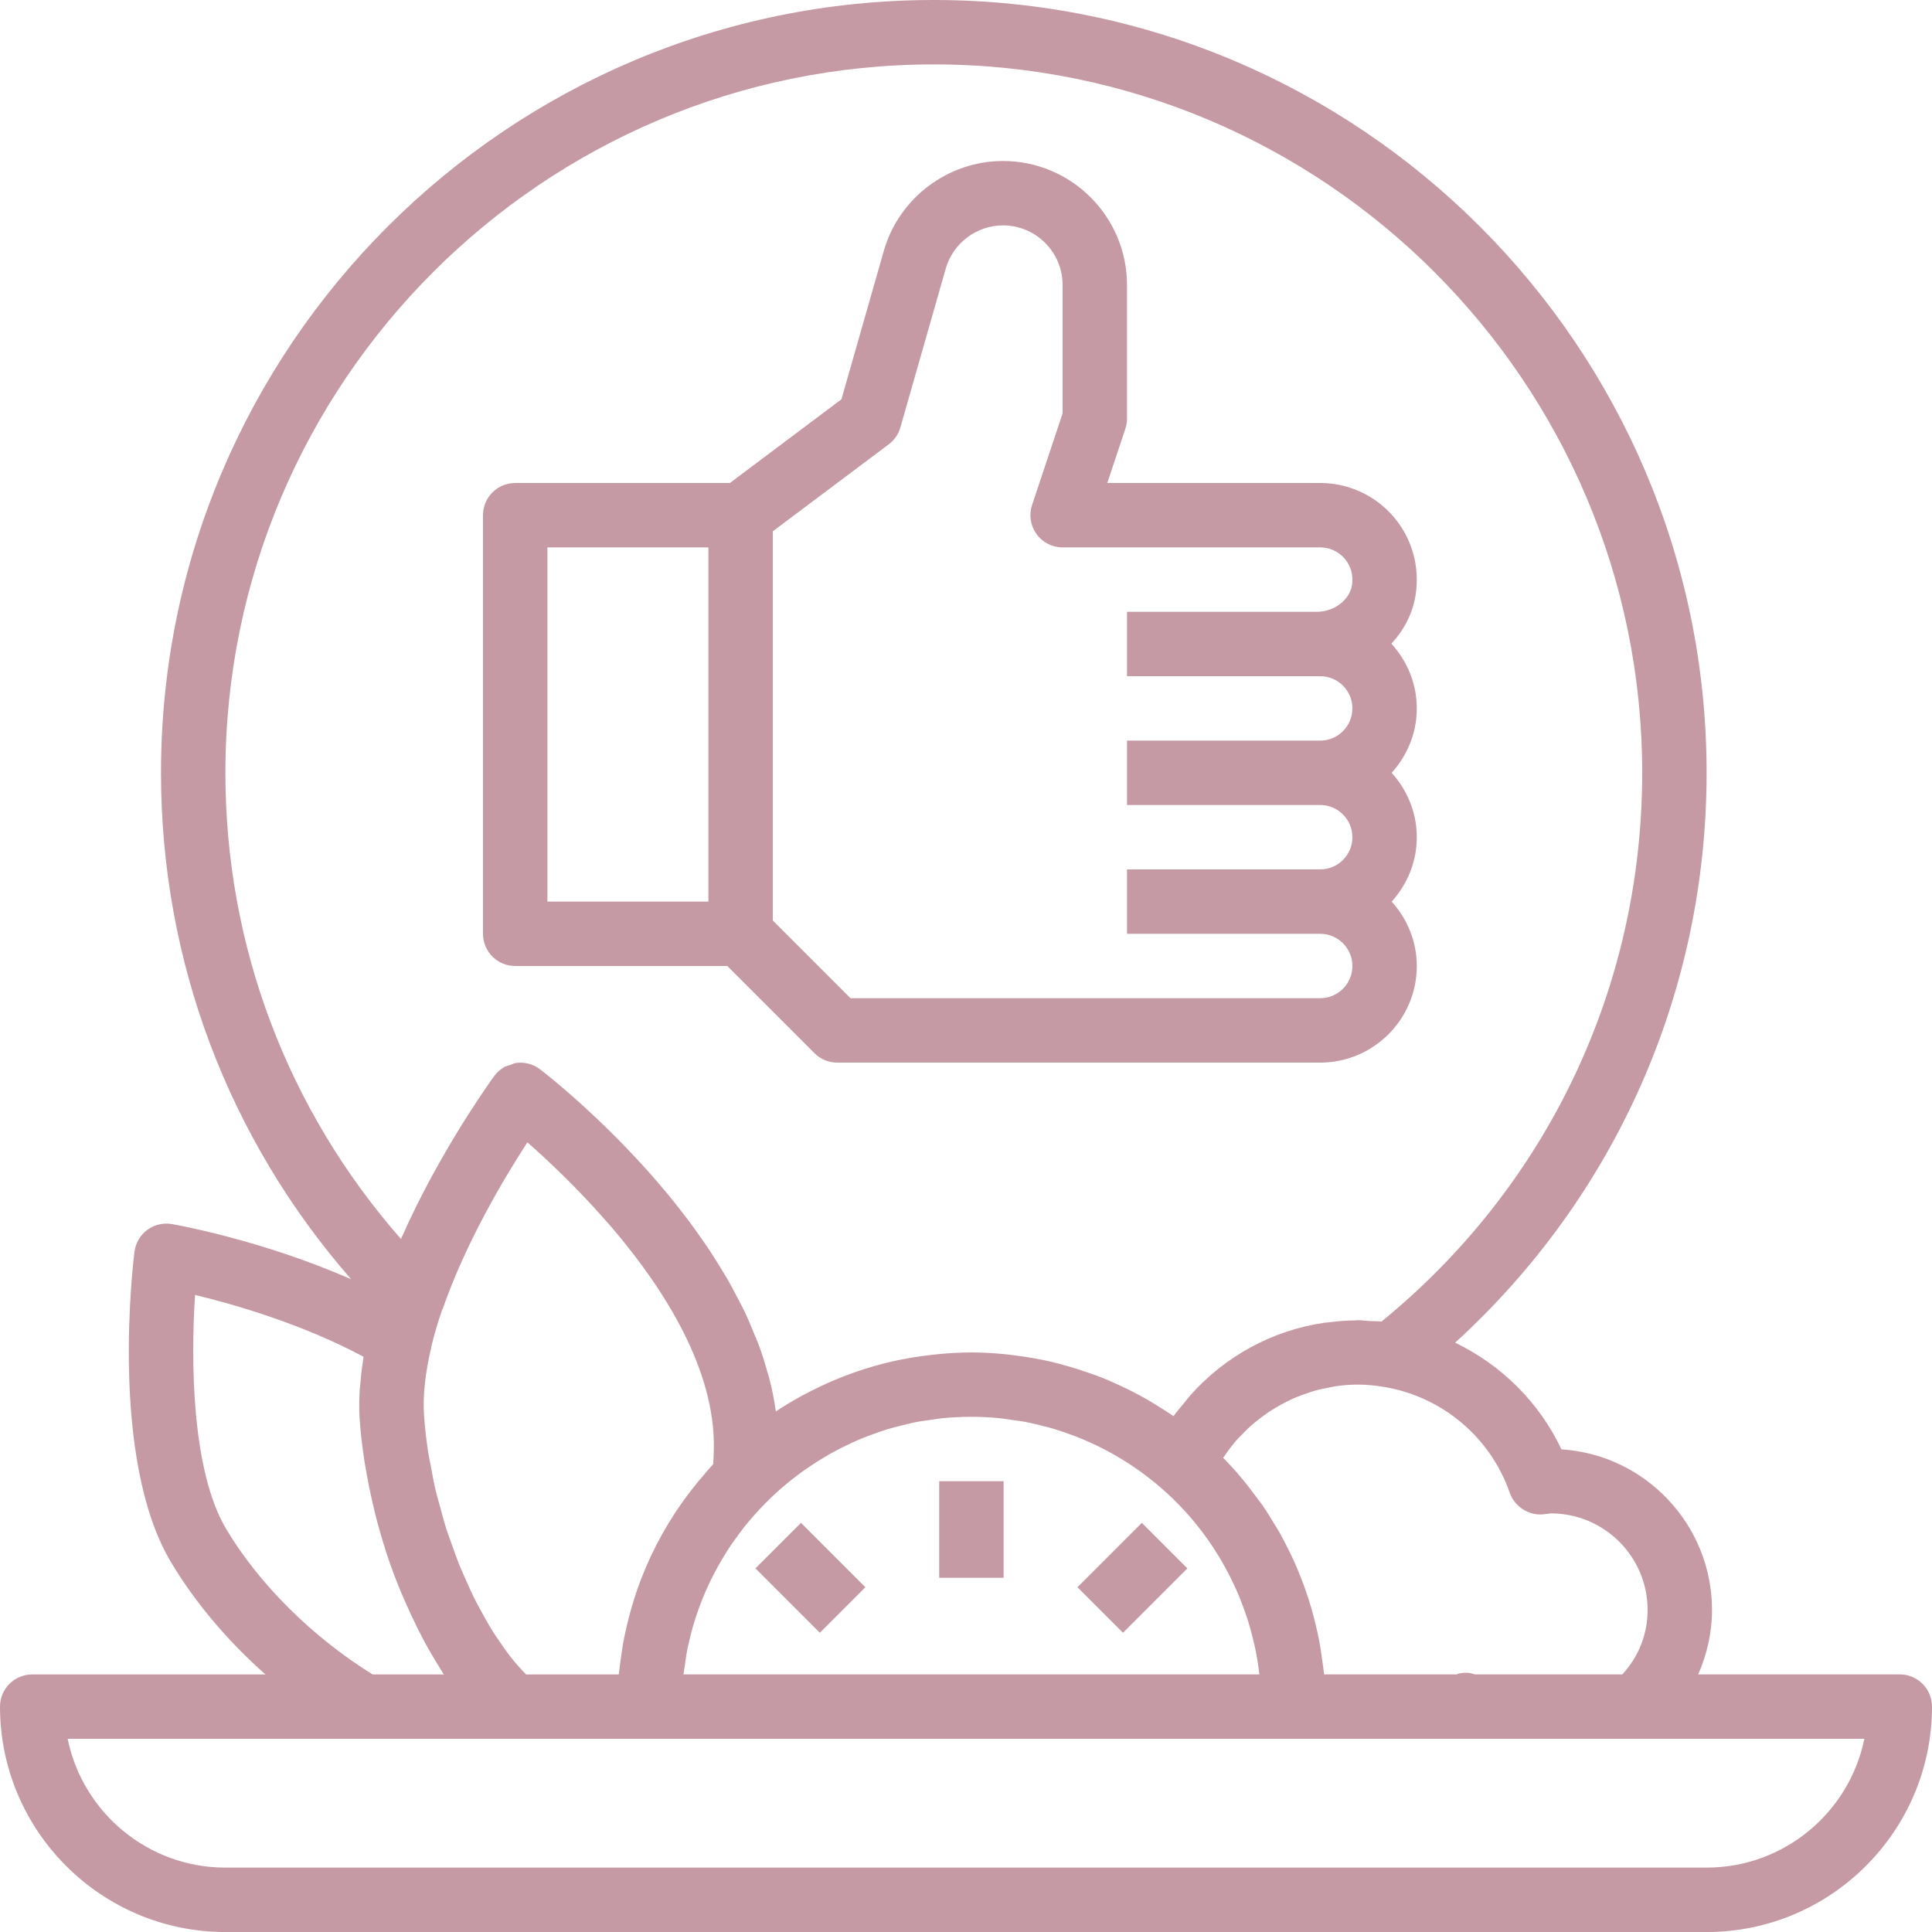
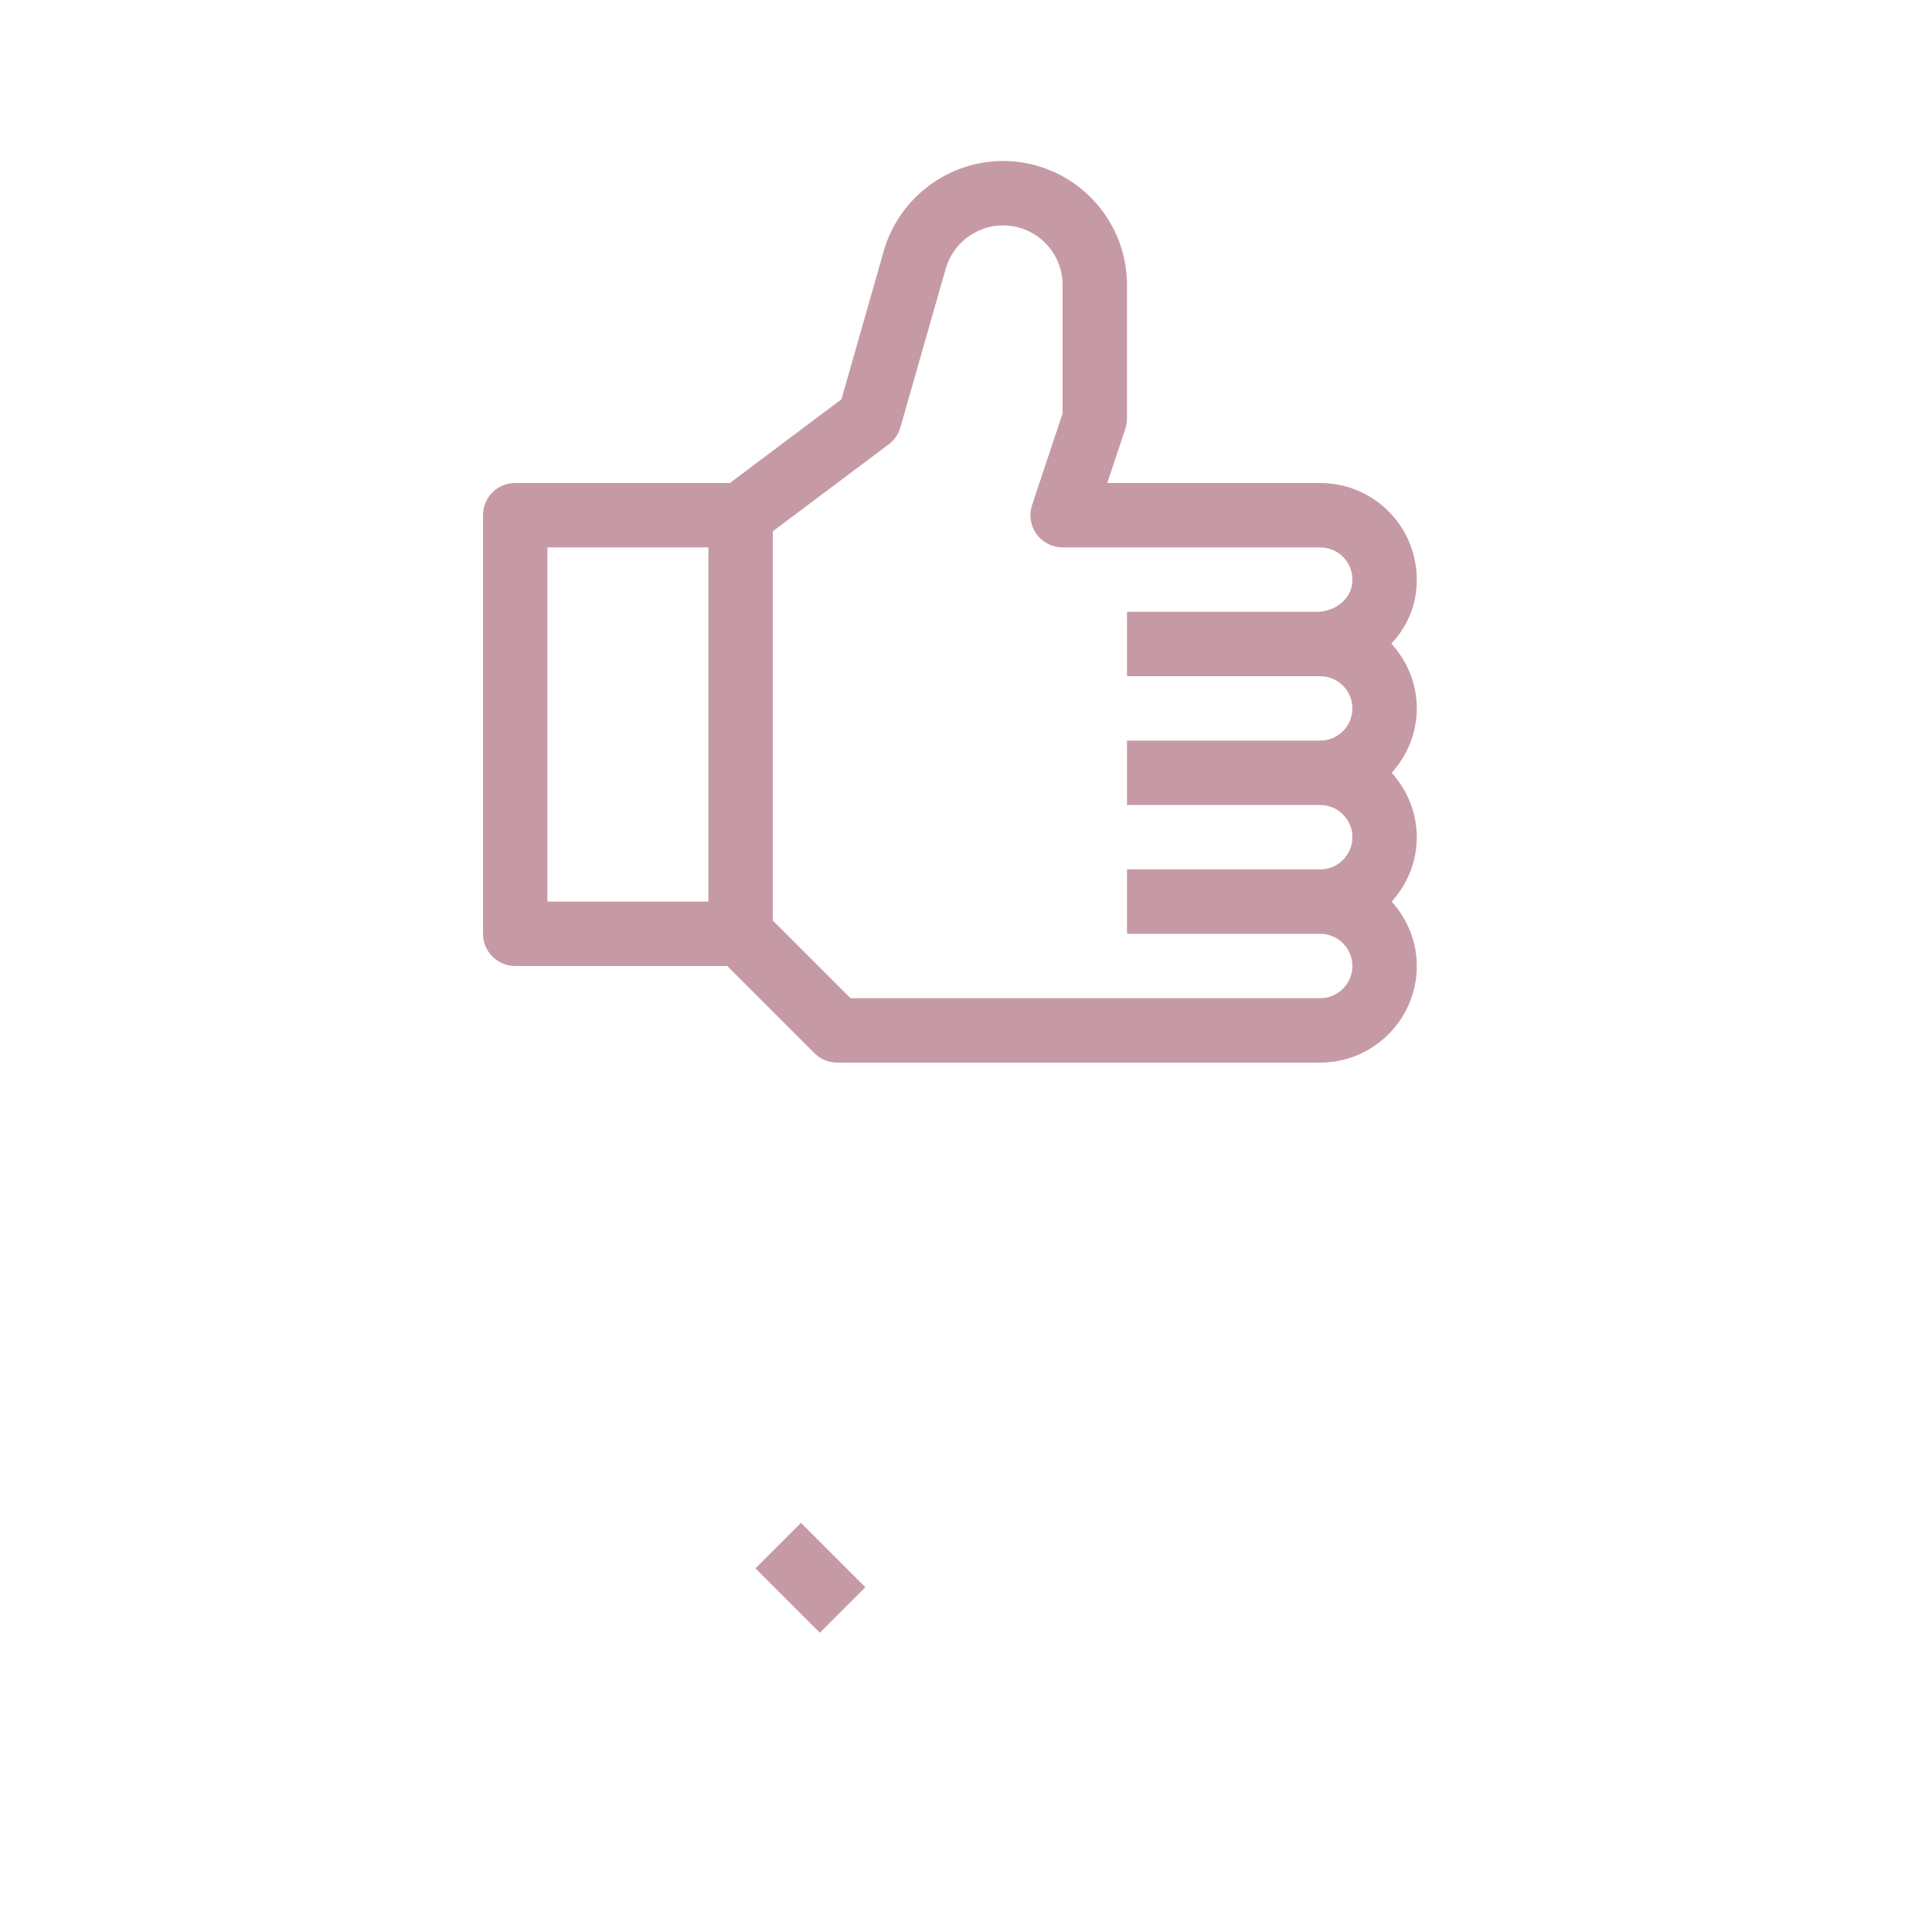
<svg xmlns="http://www.w3.org/2000/svg" fill="#c69aa5" height="60" preserveAspectRatio="xMidYMid meet" version="1" viewBox="2.0 2.0 60.0 60.0" width="60" zoomAndPan="magnify">
  <g id="change1_1">
    <path d="M18,32h6.586l2.707,2.707C27.48,34.895,27.734,35,28,35h11h4c1.654,0,3-1.346,3-3c0-0.771-0.301-1.468-0.78-2 c0.48-0.532,0.78-1.229,0.78-2s-0.301-1.468-0.78-2c0.48-0.532,0.78-1.229,0.78-2c0-0.776-0.304-1.477-0.789-2.011 c0.384-0.412,0.656-0.922,0.749-1.493c0.143-0.879-0.103-1.768-0.674-2.439S43.882,17,43,17h-6.612l0.561-1.684 C36.982,15.214,37,15.107,37,15v-4.15C37,8.727,35.272,7,33.149,7c-1.71,0-3.232,1.148-3.702,2.792l-1.316,4.609L24.667,17H18 c-0.553,0-1,0.448-1,1v13C17,31.552,17.447,32,18,32z M29.6,15.8c0.175-0.131,0.302-0.315,0.362-0.525l1.409-4.933 C31.597,9.552,32.328,9,33.149,9C34.17,9,35,9.83,35,10.85v3.988l-0.948,2.846c-0.103,0.305-0.051,0.64,0.137,0.901 C34.377,18.846,34.679,19,35,19h8c0.294,0,0.572,0.128,0.763,0.353c0.193,0.227,0.272,0.519,0.223,0.822 C43.91,20.638,43.431,21,42.893,21H37v2h5.893H43c0.552,0,1,0.449,1,1s-0.448,1-1,1h-6v2h6c0.552,0,1,0.449,1,1s-0.448,1-1,1h-6v2h6 c0.552,0,1,0.449,1,1s-0.448,1-1,1h-4H28.414L26,30.586V18.5L29.6,15.8z M19,19h5v11h-5V19z" fill="inherit" />
  </g>
  <g id="change1_2">
-     <path d="M61,54h-6.262c0.278-0.626,0.43-1.305,0.43-2c0-2.648-2.069-4.822-4.676-4.99c-0.695-1.471-1.876-2.625-3.301-3.312 C52.171,39.152,55,32.802,55,26C55,12.766,44.233,2,31,2S7,12.766,7,26c0,5.839,2.089,11.357,5.906,15.729 c-2.762-1.216-5.429-1.69-5.567-1.714c-0.269-0.047-0.546,0.018-0.765,0.181c-0.22,0.162-0.363,0.407-0.398,0.678 c-0.033,0.26-0.795,6.412,1.134,9.64c0.753,1.26,1.759,2.446,2.933,3.487H3c-0.553,0-1,0.448-1,1c0,3.86,3.141,7,7,7h46 c3.859,0,7-3.14,7-7C62,54.448,61.553,54,61,54z M48.888,48.362c0.15,0.432,0.594,0.707,1.026,0.668L50.168,49c1.654,0,3,1.346,3,3 c0,0.748-0.276,1.446-0.784,2h-4.578c-0.188-0.067-0.386-0.072-0.576,0h-4.107c-0.002-0.019-0.006-0.037-0.008-0.056 c-0.013-0.135-0.037-0.267-0.055-0.401c-0.027-0.201-0.054-0.401-0.092-0.599c-0.033-0.172-0.074-0.341-0.115-0.51 c-0.037-0.153-0.074-0.306-0.118-0.457c-0.053-0.184-0.111-0.365-0.173-0.545c-0.045-0.13-0.092-0.259-0.142-0.387 c-0.073-0.187-0.148-0.372-0.23-0.555c-0.052-0.115-0.108-0.227-0.164-0.341c-0.092-0.186-0.184-0.371-0.286-0.551 c-0.057-0.1-0.119-0.196-0.179-0.294c-0.113-0.185-0.225-0.371-0.348-0.549c-0.047-0.068-0.1-0.132-0.149-0.2 c-0.329-0.453-0.685-0.885-1.078-1.283c0-0.001,0.001-0.002,0.001-0.002c0.018-0.027,0.04-0.051,0.058-0.078 c0.108-0.159,0.223-0.312,0.348-0.456c0.051-0.059,0.108-0.112,0.162-0.168c0.099-0.105,0.2-0.208,0.308-0.303 c0.066-0.058,0.135-0.111,0.204-0.166c0.105-0.083,0.212-0.164,0.323-0.239c0.075-0.05,0.152-0.098,0.23-0.144 c0.113-0.068,0.229-0.131,0.348-0.19c0.081-0.04,0.162-0.079,0.245-0.115c0.125-0.054,0.252-0.1,0.381-0.143 c0.082-0.028,0.163-0.057,0.246-0.08c0.143-0.04,0.29-0.069,0.437-0.097c0.073-0.013,0.144-0.032,0.217-0.042 C43.715,45.018,43.94,45,44.168,45c0.268,0,0.546,0.026,0.845,0.077C46.782,45.382,48.283,46.623,48.888,48.362z M18.338,54 c-0.08-0.082-0.159-0.163-0.237-0.253c-0.088-0.101-0.175-0.201-0.26-0.311c-0.111-0.143-0.218-0.297-0.325-0.454 c-0.088-0.129-0.176-0.257-0.26-0.394c-0.098-0.16-0.191-0.33-0.284-0.5c-0.084-0.154-0.169-0.305-0.249-0.466 c-0.086-0.174-0.166-0.356-0.246-0.537c-0.076-0.172-0.155-0.341-0.226-0.519c-0.076-0.189-0.142-0.384-0.211-0.578 c-0.064-0.18-0.132-0.358-0.19-0.542c-0.066-0.209-0.121-0.422-0.178-0.634c-0.048-0.176-0.101-0.35-0.143-0.527 c-0.058-0.246-0.101-0.492-0.147-0.739c-0.027-0.146-0.062-0.293-0.084-0.439c-0.06-0.393-0.105-0.785-0.13-1.17 c-0.019-0.297-0.01-0.619,0.027-0.964c0-0.003,0-0.006,0.001-0.009c0.037-0.347,0.102-0.716,0.195-1.107 c0.002-0.01,0-0.019,0.002-0.029c0.091-0.378,0.204-0.76,0.335-1.14c0.008-0.018,0.02-0.034,0.026-0.053 c0.716-2.059,1.907-4.055,2.624-5.159c0.622,0.545,1.524,1.393,2.431,2.427c0.067,0.076,0.133,0.148,0.199,0.226 c0.009,0.011,0.018,0.022,0.027,0.033c1.613,1.897,3.172,4.371,3.135,6.822c-0.003,0.162-0.011,0.326-0.022,0.49 c-0.144,0.153-0.276,0.314-0.409,0.473c-0.023,0.028-0.048,0.054-0.071,0.082c-0.671,0.815-1.213,1.712-1.62,2.667 c-0.013,0.03-0.024,0.061-0.036,0.091c-0.116,0.279-0.22,0.562-0.312,0.851c-0.023,0.071-0.044,0.142-0.065,0.214 c-0.075,0.253-0.141,0.509-0.198,0.769c-0.02,0.091-0.041,0.18-0.059,0.272c-0.05,0.261-0.089,0.525-0.121,0.791 c-0.01,0.083-0.024,0.164-0.032,0.247c-0.002,0.024-0.007,0.047-0.009,0.071H18.338z M23.275,53.676 c0.025-0.168,0.046-0.338,0.08-0.503c0.005-0.023,0.012-0.045,0.017-0.068c0.221-1.029,0.62-1.993,1.162-2.859 c0.023-0.037,0.044-0.076,0.068-0.113c0.11-0.17,0.229-0.334,0.35-0.496c0.049-0.066,0.096-0.133,0.147-0.198 c0.112-0.142,0.231-0.278,0.351-0.414c0.055-0.061,0.11-0.123,0.167-0.183c0.002-0.002,0.004-0.002,0.006-0.004v-0.001 c0.212-0.225,0.433-0.436,0.662-0.636c0.018-0.015,0.036-0.029,0.054-0.044c0.197-0.169,0.4-0.326,0.608-0.476 c0.071-0.051,0.145-0.1,0.218-0.149c0.156-0.106,0.315-0.206,0.477-0.301c0.107-0.063,0.215-0.124,0.325-0.182 c0.134-0.071,0.269-0.137,0.406-0.202c0.131-0.061,0.262-0.122,0.396-0.177c0.126-0.052,0.254-0.097,0.381-0.143 c0.144-0.051,0.287-0.103,0.434-0.148c0.134-0.04,0.27-0.072,0.405-0.106c0.143-0.036,0.284-0.074,0.43-0.103 c0.165-0.033,0.334-0.054,0.501-0.077c0.12-0.017,0.238-0.039,0.359-0.051C31.573,46.016,31.869,46,32.168,46 c0.278,0,0.553,0.014,0.824,0.039c0.18,0.017,0.358,0.046,0.537,0.073c0.087,0.013,0.175,0.022,0.261,0.037 c0.227,0.042,0.451,0.095,0.673,0.155c0.034,0.009,0.069,0.015,0.103,0.025c0.243,0.068,0.483,0.147,0.72,0.235 c0.012,0.004,0.025,0.008,0.037,0.013c0.244,0.092,0.484,0.195,0.72,0.308c0.005,0.002,0.01,0.004,0.015,0.007 c0.237,0.114,0.469,0.239,0.695,0.374c0.004,0.003,0.009,0.005,0.013,0.007c0.224,0.134,0.443,0.279,0.656,0.432 c0.007,0.005,0.014,0.009,0.021,0.014c0.21,0.153,0.414,0.315,0.612,0.487c0.008,0.007,0.017,0.014,0.025,0.021 c0.484,0.423,0.917,0.893,1.294,1.398c0.016,0.021,0.03,0.044,0.046,0.065c0.164,0.223,0.317,0.454,0.459,0.69 c0.028,0.047,0.055,0.095,0.083,0.143c0.126,0.218,0.242,0.441,0.349,0.669c0.026,0.055,0.052,0.109,0.076,0.165 c0.103,0.231,0.195,0.467,0.278,0.706c0.018,0.052,0.038,0.102,0.055,0.154c0.086,0.261,0.158,0.527,0.219,0.796 c0.007,0.031,0.017,0.062,0.024,0.093C41.028,53.4,41.076,53.698,41.11,54H23.227C23.239,53.891,23.259,53.784,23.275,53.676z M31,4 c12.131,0,22,9.869,22,22c0,6.651-2.944,12.838-8.096,17.042c-0.128-0.014-0.253-0.009-0.38-0.016C44.405,43.02,44.289,43,44.168,43 c-0.033,0-0.064,0.007-0.097,0.007c-0.272,0.002-0.538,0.025-0.802,0.058c-0.041,0.005-0.083,0.006-0.123,0.012 c-1.636,0.235-3.101,1.045-4.182,2.258c-0.072,0.08-0.135,0.169-0.204,0.253c-0.105,0.129-0.217,0.252-0.314,0.39 c-0.007-0.005-0.014-0.009-0.021-0.013c-0.149-0.103-0.304-0.198-0.458-0.294c-0.113-0.07-0.226-0.141-0.341-0.207 c-0.158-0.091-0.317-0.176-0.48-0.259c-0.12-0.061-0.242-0.119-0.364-0.175c-0.163-0.076-0.326-0.152-0.494-0.22 c-0.147-0.06-0.298-0.111-0.447-0.164c-0.246-0.087-0.494-0.167-0.748-0.237c-0.183-0.051-0.366-0.101-0.551-0.142 c-0.135-0.03-0.272-0.055-0.409-0.08c-0.206-0.038-0.412-0.069-0.62-0.095c-0.117-0.014-0.232-0.03-0.35-0.041 c-0.33-0.03-0.662-0.05-0.996-0.05c-0.342,0-0.681,0.021-1.017,0.052c-0.084,0.008-0.168,0.018-0.252,0.028 c-0.282,0.032-0.561,0.075-0.837,0.128c-0.052,0.01-0.104,0.018-0.156,0.029c-0.672,0.14-1.325,0.345-1.954,0.607 c-0.044,0.019-0.088,0.038-0.133,0.057c-0.276,0.12-0.547,0.25-0.813,0.392c-0.036,0.019-0.073,0.037-0.11,0.057 c-0.273,0.15-0.541,0.309-0.801,0.483c-0.047-0.35-0.117-0.698-0.206-1.041c-0.011-0.041-0.027-0.081-0.038-0.123 c-0.085-0.311-0.181-0.62-0.294-0.925c-0.045-0.12-0.1-0.237-0.149-0.356c-0.091-0.222-0.181-0.444-0.285-0.661 c-0.065-0.136-0.138-0.267-0.207-0.401c-0.101-0.195-0.201-0.389-0.31-0.579c-0.08-0.138-0.164-0.272-0.248-0.408 c-0.11-0.178-0.219-0.356-0.334-0.53c-0.09-0.136-0.183-0.267-0.277-0.4c-0.116-0.165-0.231-0.328-0.35-0.487 c-0.098-0.131-0.196-0.257-0.296-0.384c-0.119-0.152-0.238-0.302-0.359-0.448c-0.101-0.123-0.202-0.241-0.303-0.359 c-0.12-0.14-0.239-0.276-0.359-0.409c-0.102-0.113-0.201-0.223-0.302-0.331c-0.118-0.127-0.233-0.249-0.349-0.368 c-0.099-0.103-0.196-0.203-0.293-0.3c-0.112-0.112-0.219-0.218-0.327-0.323c-0.094-0.091-0.185-0.18-0.275-0.265 c-0.103-0.097-0.199-0.186-0.296-0.275c-0.085-0.078-0.169-0.156-0.249-0.228c-0.091-0.082-0.172-0.153-0.255-0.226 c-0.072-0.063-0.145-0.128-0.211-0.184c-0.079-0.068-0.144-0.122-0.213-0.179c-0.054-0.045-0.111-0.094-0.158-0.132 c-0.066-0.055-0.114-0.092-0.164-0.133c-0.031-0.025-0.068-0.055-0.093-0.075c-0.063-0.05-0.107-0.083-0.125-0.097 c-0.214-0.164-0.483-0.233-0.749-0.195c0,0,0,0,0,0c0,0-0.001,0-0.001,0c-0.059,0.009-0.11,0.041-0.166,0.059 c-0.069,0.023-0.143,0.036-0.206,0.073c-0.003,0.002-0.005,0.006-0.009,0.008c-0.108,0.067-0.206,0.153-0.283,0.257 c-0.096,0.131-1.326,1.83-2.431,4.06c-0.004,0.008-0.008,0.017-0.012,0.025c-0.147,0.297-0.29,0.602-0.429,0.915 c-0.01,0.023-0.022,0.045-0.032,0.068C10.928,36.46,9,31.376,9,26C9,13.869,18.869,4,31,4z M9.026,49.487 c-1.075-1.801-1.104-5.232-0.968-7.272c1.231,0.298,3.335,0.904,5.232,1.92c-0.004,0.026-0.005,0.049-0.009,0.075 c-0.042,0.253-0.069,0.504-0.089,0.754c-0.005,0.066-0.017,0.135-0.021,0.199c-0.018,0.305-0.021,0.607-0.002,0.902 c0.027,0.417,0.078,0.838,0.141,1.261c0.019,0.126,0.042,0.251,0.064,0.377c0.054,0.311,0.116,0.62,0.187,0.93 c0.029,0.126,0.057,0.251,0.089,0.377c0.097,0.384,0.205,0.765,0.327,1.141c0.011,0.034,0.02,0.069,0.031,0.103 c0.135,0.409,0.286,0.807,0.447,1.197c0.046,0.111,0.095,0.218,0.143,0.327c0.123,0.281,0.251,0.554,0.385,0.821 c0.059,0.117,0.117,0.232,0.178,0.346c0.154,0.286,0.314,0.561,0.48,0.824c0.041,0.065,0.079,0.136,0.121,0.199 c0.007,0.01,0.013,0.022,0.02,0.033h-2.211C11.7,52.838,10.053,51.206,9.026,49.487z M55,60H9c-2.415,0-4.435-1.721-4.899-4h9.192 h4.613h0.004h4.258h20h5.312h0.071h5.237h7.111C59.435,58.279,57.415,60,55,60z" fill="inherit" />
-   </g>
+     </g>
  <g id="change1_3">
-     <path d="M31.168 48H33.168V51H31.168z" fill="inherit" />
-   </g>
+     </g>
  <g id="change1_4">
    <path d="M26.168 49.586H28.168V52.414H26.168z" fill="inherit" transform="rotate(-45.001 27.168 51)" />
  </g>
  <g id="change1_5">
-     <path d="M35.754 50H38.582V52H35.754z" fill="inherit" transform="rotate(-45.001 37.168 51)" />
-   </g>
+     </g>
</svg>